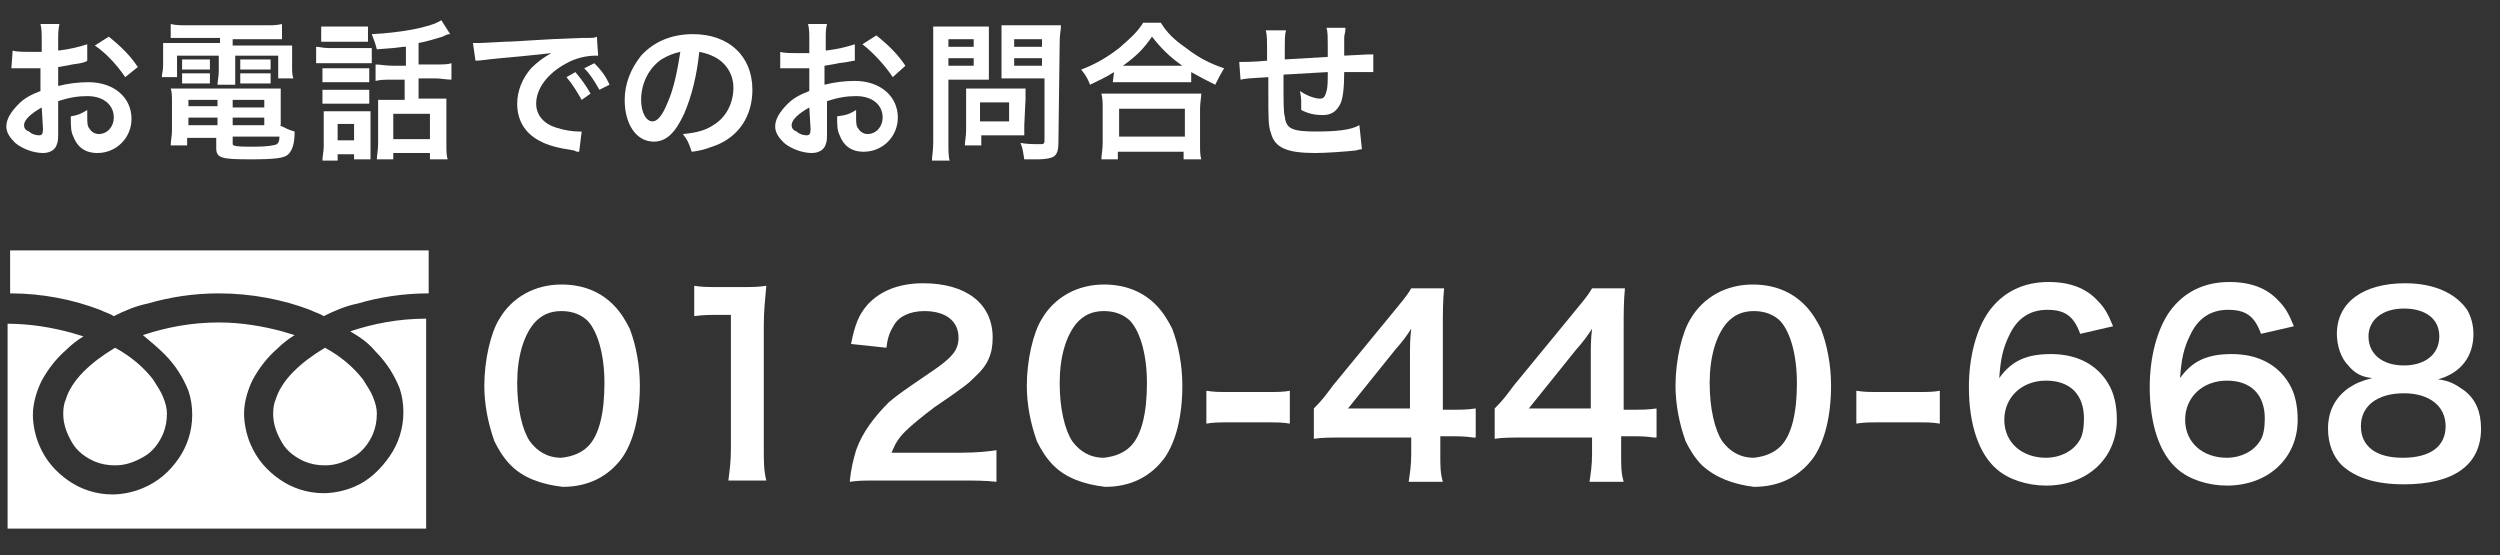
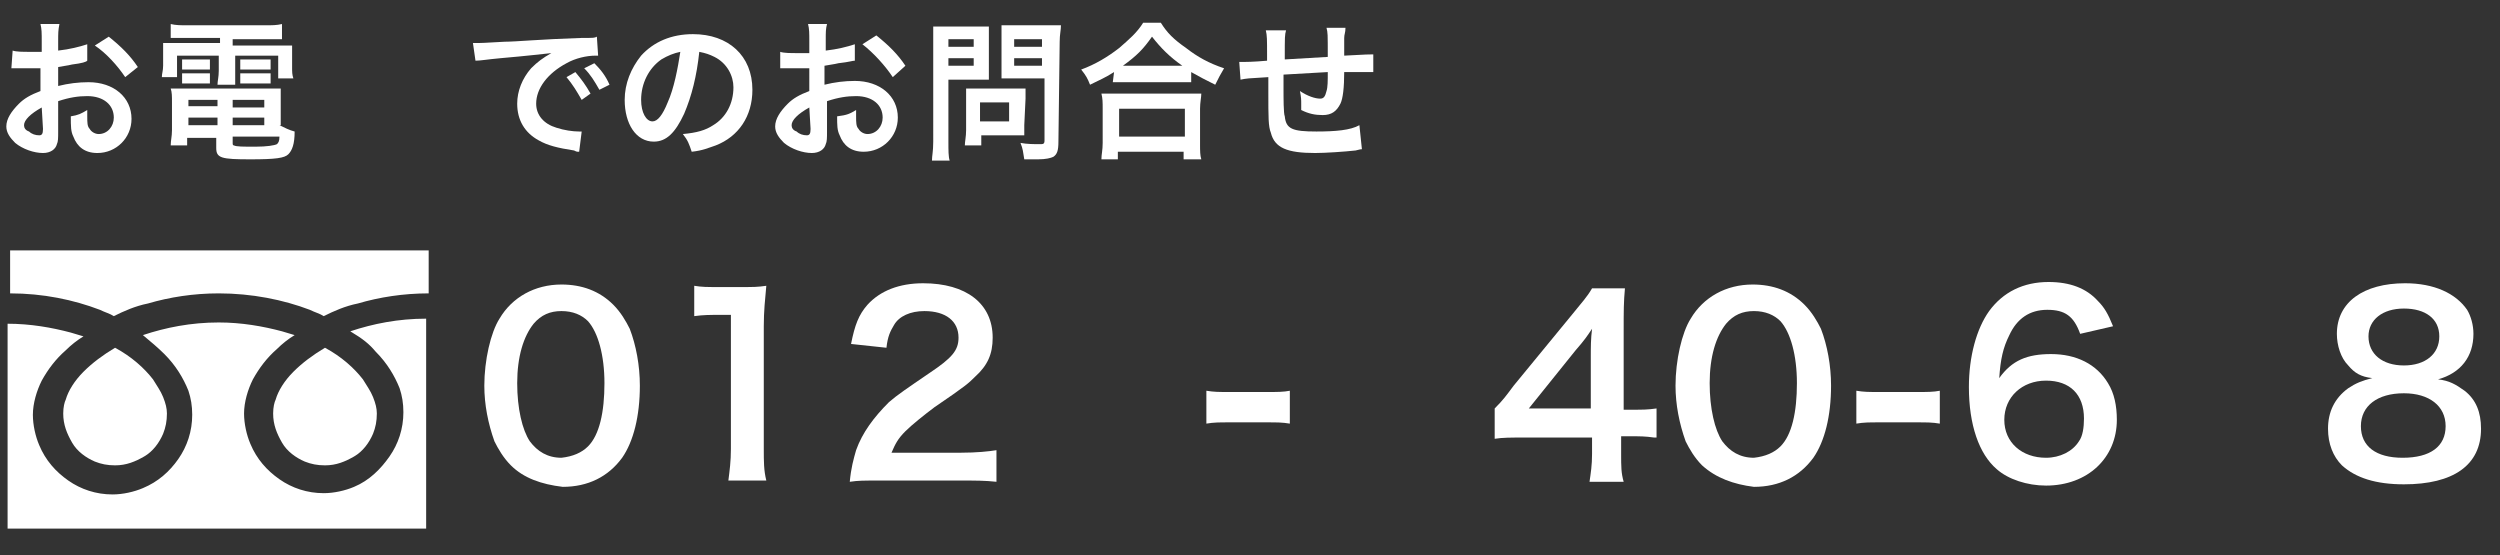
<svg xmlns="http://www.w3.org/2000/svg" version="1.1" id="レイヤー_1" x="0px" y="0px" viewBox="0 0 197.7 43.9" style="enable-background:new 0 0 197.7 43.9;" xml:space="preserve">
  <rect x="0" y="0" width="197.7" height="43.9" fill="#333333" stroke="none" />
  <style type="text/css">
	.st0{fill:#FFFFFF;}
	.st1{enable-background:new    ;}
</style>
  <g>
    <path class="st0" d="M0.8,19.8v3.4c2.6,0,5,0.5,7.1,1.3C8.3,24.7,8.7,24.8,9,25c0.8-0.4,1.7-0.8,2.7-1c1.7-0.5,3.6-0.8,5.6-0.8   c2.6,0,5.1,0.5,7.2,1.3c0.4,0.2,0.8,0.3,1.1,0.5c0.8-0.4,1.7-0.8,2.7-1c1.7-0.5,3.6-0.8,5.6-0.8v-3.4C33.9,19.8,0.8,19.8,0.8,19.8z   " />
    <path class="st0" d="M21.6,32.7c0,0.9,0.3,1.6,0.7,2.3c0.4,0.7,1.1,1.2,1.8,1.5c0.5,0.2,1,0.3,1.6,0.3c0.9,0,1.6-0.3,2.3-0.7   c0.7-0.4,1.2-1.1,1.5-1.8c0.2-0.5,0.3-1,0.3-1.6c0-0.4-0.1-0.8-0.3-1.3c-0.2-0.5-0.5-0.9-0.8-1.4c-0.7-0.9-1.7-1.8-3-2.5   c-1,0.6-1.8,1.2-2.5,1.9c-0.7,0.7-1.2,1.5-1.4,2.2C21.7,31.8,21.6,32.2,21.6,32.7z" />
    <path class="st0" d="M29.7,27.8c0.9,0.9,1.5,1.9,1.9,2.9c0.2,0.6,0.3,1.2,0.3,1.9c0,1.3-0.4,2.5-1.1,3.5S29.2,38,28,38.5   c-0.7,0.3-1.6,0.5-2.4,0.5c-1.3,0-2.5-0.4-3.5-1.1s-1.8-1.6-2.3-2.8c-0.3-0.7-0.5-1.6-0.5-2.4c0-0.9,0.3-1.9,0.7-2.7   c0.5-0.9,1.1-1.7,1.9-2.4c0.4-0.4,0.9-0.8,1.4-1.1c-0.3-0.1-0.7-0.2-1-0.3c-1.5-0.4-3.2-0.7-5-0.7c-2.2,0-4.2,0.4-6,1   c0.6,0.5,1.2,1,1.7,1.5c0.9,0.9,1.5,1.9,1.9,2.9c0.2,0.6,0.3,1.2,0.3,1.9c0,1.3-0.4,2.5-1.1,3.5s-1.6,1.8-2.8,2.3   c-0.7,0.3-1.6,0.5-2.4,0.5c-1.3,0-2.5-0.4-3.5-1.1s-1.8-1.6-2.3-2.8c-0.3-0.7-0.5-1.6-0.5-2.4c0-0.9,0.3-1.9,0.7-2.7   c0.5-0.9,1.1-1.7,1.9-2.4c0.4-0.4,0.9-0.8,1.4-1.1c-0.3-0.1-0.7-0.2-1-0.3c-1.5-0.4-3.2-0.7-5-0.7v16.2h33.1V25.2   c-2.2,0-4.2,0.4-6,1C28.7,26.8,29.2,27.2,29.7,27.8z" />
    <path class="st0" d="M5,32.7c0,0.9,0.3,1.6,0.7,2.3c0.4,0.7,1.1,1.2,1.8,1.5c0.5,0.2,1,0.3,1.6,0.3c0.9,0,1.6-0.3,2.3-0.7   s1.2-1.1,1.5-1.8c0.2-0.5,0.3-1,0.3-1.6c0-0.4-0.1-0.8-0.3-1.3s-0.5-0.9-0.8-1.4c-0.7-0.9-1.7-1.8-3-2.5c-1,0.6-1.8,1.2-2.5,1.9   c-0.7,0.7-1.2,1.5-1.4,2.2C5.1,31.8,5,32.2,5,32.7z" />
  </g>
  <g class="st1">
    <path class="st0" d="M4.6,10.4c0,0.5,0,0.8-0.1,1c-0.1,0.4-0.5,0.7-1.1,0.7c-0.7,0-1.6-0.3-2.2-0.8c-0.4-0.4-0.7-0.8-0.7-1.3   c0-0.6,0.4-1.2,1-1.8c0.4-0.4,0.9-0.7,1.7-1V5.4c-0.1,0-0.1,0-0.5,0c-0.2,0-0.3,0-0.6,0c-0.2,0-0.5,0-0.7,0s-0.3,0-0.3,0   s-0.1,0-0.2,0L1,4c0.3,0.1,0.8,0.1,1.4,0.1c0.1,0,0.2,0,0.4,0c0.3,0,0.3,0,0.5,0V3.3c0-0.7,0-1-0.1-1.4h1.5   C4.6,2.4,4.6,2.6,4.6,3.3V4c0.9-0.1,1.7-0.3,2.3-0.5v1.3C6.8,4.9,6.5,5,5.7,5.1C5.3,5.2,5.1,5.2,4.6,5.3v1.5C5.4,6.6,6.2,6.5,7,6.5   c2,0,3.4,1.2,3.4,2.9c0,1.5-1.2,2.7-2.7,2.7c-1,0-1.6-0.5-1.9-1.3C5.6,10.4,5.6,10,5.6,9.2C6.2,9.1,6.4,9,6.9,8.7   c0,0.2,0,0.3,0,0.5c0,0.5,0,0.8,0.2,1c0.1,0.2,0.4,0.4,0.7,0.4C8.5,10.6,9,10,9,9.3c0-1-0.8-1.7-2.1-1.7C6.2,7.6,5.5,7.7,4.6,8   V10.4z M3.3,8.5C2.4,9,1.9,9.5,1.9,9.9c0,0.2,0.1,0.4,0.4,0.5c0.2,0.2,0.5,0.3,0.8,0.3c0.2,0,0.3-0.1,0.3-0.5L3.3,8.5L3.3,8.5z    M9.9,6.1C9.3,5.2,8.4,4.2,7.5,3.6l1.1-0.7c1,0.8,1.7,1.5,2.3,2.4L9.9,6.1z" />
    <path class="st0" d="M14.7,3c-0.5,0-0.9,0-1.2,0V1.9C13.9,2,14.3,2,14.8,2H21c0.5,0,0.9,0,1.3-0.1v1.2c-0.4,0-0.7,0-1.2,0h-2.7v0.5   h3.2c0.8,0,1.1,0,1.5,0c0,0.3,0,0.5,0,1v0.7c0,0.4,0,0.6,0.1,0.9H22V4.4h-3.4v1.2c0,0.6,0,0.8,0,1.1h-1.4c0-0.3,0.1-0.6,0.1-1.1   V4.4H14v1.7h-1.2c0-0.3,0.1-0.5,0.1-0.9V4.4c0-0.4,0-0.7,0-1c0.3,0,0.7,0,1.5,0h3V3H14.7z M22.1,9.9c0.4,0.2,0.8,0.4,1.2,0.5   c0,1-0.2,1.5-0.5,1.8s-1,0.4-3,0.4c-2.3,0-2.7-0.1-2.7-0.9v-0.8h-2.3v0.6h-1.3c0-0.4,0.1-0.7,0.1-1.2V8.1c0-0.5,0-0.8-0.1-1.1   c0.3,0,0.6,0,1.1,0H21c0.5,0,0.9,0,1.2,0c0,0.3,0,0.6,0,1.2v1.7C22.2,9.9,22.1,9.9,22.1,9.9z M14.4,4.7c0.2,0,0.3,0,0.6,0h1   c0.3,0,0.5,0,0.6,0v0.8c-0.2,0-0.3,0-0.6,0h-1c-0.3,0-0.4,0-0.6,0V4.7z M14.4,5.8c0.2,0,0.3,0,0.6,0h1c0.3,0,0.5,0,0.6,0v0.8   c-0.2,0-0.3,0-0.6,0h-1c-0.3,0-0.4,0-0.6,0V5.8z M14.9,7.9v0.5h2.3V7.9H14.9z M14.9,9.3v0.6h2.3V9.3H14.9z M18.4,8.5h2.5V7.9h-2.5   V8.5z M18.4,9.9h2.5V9.3h-2.5V9.9z M18.4,11.3c0,0.1,0,0.2,0.1,0.2c0.2,0.1,0.7,0.1,1.7,0.1c0.9,0,1.5-0.1,1.7-0.2   c0.1-0.1,0.2-0.2,0.2-0.6h-3.7C18.4,10.8,18.4,11.3,18.4,11.3z M19,4.7c0.2,0,0.3,0,0.6,0h1.2c0.3,0,0.4,0,0.6,0v0.8   c-0.2,0-0.3,0-0.6,0h-1.2c-0.3,0-0.4,0-0.6,0V4.7z M19,5.8c0.2,0,0.3,0,0.6,0h1.2c0.3,0,0.5,0,0.6,0v0.8c-0.2,0-0.3,0-0.6,0h-1.2   c-0.3,0-0.4,0-0.6,0V5.8z" />
-     <path class="st0" d="M25,3.7c0.3,0,0.5,0.1,1,0.1h2.4c0.5,0,0.7,0,1,0V5c-0.2,0-0.4,0-0.9,0H26c-0.4,0-0.7,0-1,0V3.7z M25.4,2.1   c0.3,0,0.5,0,1,0h1.7c0.5,0,0.7,0,1,0v1.2c-0.3,0-0.6,0-1,0h-1.7c-0.4,0-0.7,0-1,0V2.1z M26.7,12.7h-1.2c0-0.4,0.1-0.7,0.1-1.1V9.7   c0-0.4,0-0.6,0-0.9c0.3,0,0.5,0,0.9,0h2c0.5,0,0.6,0,0.8,0c0,0.2,0,0.4,0,0.9v2c0,0.4,0,0.6,0,0.9H28v-0.4h-1.3V12.7z M25.5,5.4   c0.2,0,0.4,0,0.8,0h2.1c0.4,0,0.5,0,0.8,0v1.1c-0.3,0-0.4,0-0.8,0h-2.1c-0.4,0-0.5,0-0.8,0V5.4z M25.5,7.1c0.2,0,0.4,0,0.8,0h2.1   c0.4,0,0.5,0,0.8,0v1.1c-0.3,0-0.4,0-0.8,0h-2.1c-0.4,0-0.5,0-0.8,0V7.1z M26.6,11.1H28V9.8h-1.3v1.3H26.6z M31.9,3.7   c-0.7,0.1-0.8,0.1-2.1,0.2c-0.1-0.4-0.2-0.7-0.4-1.2c2.1-0.1,4.6-0.5,5.5-1.1l0.7,1.1c-0.2,0-0.2,0-0.6,0.2   c-0.7,0.2-1.3,0.4-1.9,0.5v1.7h1.3c0.6,0,1,0,1.3-0.1v1.3c-0.4,0-0.8-0.1-1.3-0.1h-1.3v1.6h1.3c0.4,0,0.6,0,0.9,0c0,0.3,0,0.6,0,1   v2.6c0,0.5,0,0.9,0.1,1.2H34v-0.5h-2.9v0.5h-1.3c0-0.3,0.1-0.7,0.1-1.2V8.8c0-0.4,0-0.6,0-0.9c0.3,0,0.5,0,0.9,0H32V6.3h-1   c-0.6,0-0.9,0-1.3,0.1V5.1c0.4,0,0.8,0.1,1.4,0.1h1V3.7H31.9z M31.1,11H34V9h-2.9V11z" />
    <path class="st0" d="M37.4,3.4c0.3,0,0.4,0,0.5,0c0.2,0,0.2,0,2-0.1c0.9,0,2.9-0.2,6.1-0.3c1,0,1,0,1.2-0.1l0.1,1.5   c-0.1,0-0.1,0-0.2,0c-0.7,0-1.6,0.2-2.3,0.6c-1.5,0.8-2.4,2-2.4,3.2c0,0.9,0.6,1.6,1.6,1.9c0.6,0.2,1.3,0.3,1.8,0.3   c0,0,0.1,0,0.2,0L45.8,12c-0.2,0-0.2,0-0.4-0.1c-1.3-0.2-2.1-0.4-2.8-0.8c-1.1-0.6-1.7-1.6-1.7-2.9c0-1,0.4-2,1.1-2.8   c0.5-0.5,0.9-0.8,1.6-1.2c-1,0.1-1.7,0.2-4,0.4c-1.1,0.1-1.6,0.2-2,0.2L37.4,3.4z M45.5,5.7c0.5,0.6,0.8,1,1.2,1.7L46,7.9   c-0.4-0.7-0.7-1.2-1.2-1.8L45.5,5.7z M47.4,7.1c-0.4-0.7-0.7-1.2-1.2-1.7L47,5c0.5,0.5,0.9,1,1.2,1.7L47.4,7.1z" />
    <path class="st0" d="M54.1,9c-0.7,1.5-1.4,2.2-2.4,2.2c-1.4,0-2.3-1.4-2.3-3.3c0-1.3,0.5-2.5,1.3-3.5c1-1.1,2.4-1.7,4.1-1.7   c2.8,0,4.7,1.7,4.7,4.4c0,2.1-1.1,3.7-2.9,4.4c-0.6,0.2-1,0.4-1.9,0.5c-0.2-0.6-0.3-0.9-0.7-1.4c1.1-0.1,1.8-0.3,2.4-0.7   c1-0.6,1.6-1.7,1.6-3C58,6,57.5,5,56.5,4.5c-0.4-0.2-0.7-0.3-1.2-0.4C55.1,6,54.7,7.6,54.1,9z M52.3,4.7c-1,0.7-1.6,1.9-1.6,3.2   c0,1,0.4,1.7,0.9,1.7c0.4,0,0.8-0.5,1.2-1.5c0.5-1.1,0.8-2.7,1-4C53.3,4.2,52.8,4.4,52.3,4.7z" />
    <path class="st0" d="M65.4,10.4c0,0.5,0,0.8-0.1,1c-0.1,0.4-0.5,0.7-1.1,0.7c-0.7,0-1.6-0.3-2.2-0.8c-0.4-0.4-0.7-0.8-0.7-1.3   c0-0.6,0.4-1.2,1-1.8c0.4-0.4,0.9-0.7,1.7-1V5.4c-0.1,0-0.1,0-0.5,0c-0.2,0-0.3,0-0.6,0c-0.2,0-0.5,0-0.7,0s-0.3,0-0.3,0   s-0.1,0-0.2,0V4.1c0.3,0.1,0.8,0.1,1.4,0.1c0.1,0,0.2,0,0.4,0c0.3,0,0.3,0,0.5,0V3.3c0-0.7,0-1-0.1-1.4h1.5   c-0.1,0.4-0.1,0.6-0.1,1.3V4c0.9-0.1,1.7-0.3,2.3-0.5v1.3c-0.2,0-0.4,0.1-1.3,0.2c-0.4,0.1-0.6,0.1-1.1,0.2v1.5   c0.8-0.2,1.6-0.3,2.4-0.3c2,0,3.4,1.2,3.4,2.9c0,1.5-1.2,2.7-2.7,2.7c-1,0-1.6-0.5-1.9-1.3c-0.2-0.4-0.2-0.8-0.2-1.5   c0.8-0.1,1-0.2,1.5-0.5c0,0.2,0,0.3,0,0.5c0,0.5,0,0.8,0.2,1c0.1,0.2,0.4,0.4,0.7,0.4c0.7,0,1.2-0.6,1.2-1.3c0-1-0.8-1.7-2.1-1.7   c-0.7,0-1.4,0.1-2.3,0.4V10.4z M64,8.5c-0.9,0.5-1.4,1-1.4,1.4c0,0.2,0.1,0.4,0.4,0.5c0.2,0.2,0.5,0.3,0.8,0.3   c0.2,0,0.3-0.1,0.3-0.5L64,8.5L64,8.5z M70.6,6.1c-0.6-0.9-1.5-1.9-2.4-2.6l1.1-0.7c1,0.8,1.7,1.5,2.3,2.4L70.6,6.1z" />
    <path class="st0" d="M75,11.2c0,0.7,0,1.2,0.1,1.5h-1.4c0-0.4,0.1-0.7,0.1-1.5V3.4c0-0.6,0-1,0-1.3c0.4,0,0.6,0,1.2,0h2   c0.6,0,0.9,0,1.2,0c0,0.4,0,0.7,0,1.1v2c0,0.5,0,0.8,0,1.1c-0.3,0-0.7,0-1.1,0H75V11.2z M75,3.7h2V3.1h-2V3.7z M75,5.2h2V4.6h-2   V5.2z M81,9.9c0,0.3,0,0.6,0,0.8c-0.2,0-0.5,0-0.8,0h-2.6v0.8h-1.3c0-0.3,0.1-0.7,0.1-1.2V7.8c0-0.3,0-0.6,0-0.8c0.3,0,0.5,0,0.9,0   h2.9c0.4,0,0.7,0,0.9,0c0,0.2,0,0.5,0,0.8L81,9.9L81,9.9z M77.5,9.6h2.3V8.1h-2.3V9.6z M83.7,11.2c0,0.7-0.1,1-0.4,1.2   c-0.2,0.1-0.6,0.2-1.2,0.2c-0.2,0-0.3,0-1.1,0c-0.1-0.6-0.1-0.8-0.3-1.3c0.5,0.1,1.1,0.1,1.5,0.1c0.3,0,0.4,0,0.4-0.3V6.2h-2.3   c-0.4,0-0.8,0-1.1,0c0-0.3,0-0.6,0-1.1v-2c0-0.5,0-0.8,0-1.1c0.4,0,0.6,0,1.2,0h2.3c0.6,0,0.9,0,1.2,0c0,0.4-0.1,0.7-0.1,1.3   L83.7,11.2L83.7,11.2z M80.2,3.7h2.2V3.1h-2.2V3.7z M80.2,5.2h2.2V4.6h-2.2V5.2z" />
    <path class="st0" d="M88.1,5.7c-0.8,0.5-1.1,0.6-1.9,1C86,6.2,85.9,6,85.5,5.5c1.1-0.4,2.1-1,3-1.7c0.8-0.7,1.4-1.2,1.9-2h1.4   c0.5,0.8,1,1.3,2,2c0.9,0.7,1.8,1.2,3,1.6c-0.3,0.5-0.4,0.7-0.7,1.3c-0.8-0.4-1.2-0.6-1.9-1v0.8c-0.3,0-0.6,0-1.1,0H89   c-0.4,0-0.7,0-1,0L88.1,5.7L88.1,5.7z M87.1,12.6c0-0.4,0.1-0.7,0.1-1.3V8.6c0-0.5,0-0.8-0.1-1.2c0.3,0,0.5,0,1,0H94   c0.5,0,0.8,0,1,0c0,0.3-0.1,0.7-0.1,1.2v2.8c0,0.5,0,0.9,0.1,1.2h-1.4V12h-5.2v0.6H87.1z M88.5,10.8h5.2V8.6h-5.2V10.8z M93.1,5.2   c0.1,0,0.2,0,0.4,0c-1-0.7-1.7-1.4-2.4-2.3c-0.7,1-1.2,1.5-2.3,2.3c0.1,0,0.2,0,0.3,0H93.1z" />
    <path class="st0" d="M107.7,11.8c-0.1,0-0.1,0-0.5,0.1c-0.9,0.1-2.4,0.2-3.2,0.2c-2.2,0-3.2-0.4-3.5-1.6c-0.2-0.5-0.2-1.2-0.2-3.2   c0-0.2,0-0.2,0-1.2c-1.7,0.1-1.7,0.1-2.2,0.2L98,4.9c0.2,0,0.3,0,0.3,0c0.1,0,0.8,0,1.9-0.1c0-0.2,0-0.3,0-0.4c0-1.3,0-1.6-0.1-2   h1.6c-0.1,0.4-0.1,0.4-0.1,2.3c1.7-0.1,1.7-0.1,3.4-0.2c0-1.9,0-1.9-0.1-2.3h1.5c0,0.4-0.1,0.5-0.1,0.8v0.7c0,0.2,0,0.3,0,0.4   s0,0.2,0,0.2v0.1c1.9-0.1,1.9-0.1,2.3-0.1v1.4c-0.3,0-0.4,0-0.7,0c-0.4,0-1.1,0-1.6,0c0,1.2-0.1,2.1-0.3,2.5   c-0.3,0.6-0.7,0.9-1.4,0.9c-0.6,0-1.1-0.1-1.7-0.4c0-0.2,0-0.3,0-0.5c0-0.3,0-0.5-0.1-1c0.6,0.4,1.2,0.6,1.6,0.6   c0.3,0,0.4-0.2,0.5-0.6c0.1-0.3,0.1-0.8,0.1-1.5c-1.8,0.1-1.8,0.1-3.5,0.2c0,0.2,0,0.2,0,0.3c0,0.1,0,0.1,0,0.7c0,0.1,0,0.2,0,0.2   c0,0.6,0,1.9,0.1,2.1c0.1,1,0.6,1.2,2.5,1.2c1.5,0,2.7-0.1,3.4-0.5L107.7,11.8z" />
  </g>
  <g>
    <path class="st0" d="M40.4,36.8c-0.6-0.6-1-1.3-1.3-1.9c-0.5-1.4-0.8-2.9-0.8-4.4c0-2,0.5-4.2,1.2-5.3c1-1.7,2.8-2.7,4.9-2.7   c1.6,0,3,0.5,4.1,1.6c0.6,0.6,1,1.3,1.3,1.9c0.5,1.3,0.8,2.9,0.8,4.5c0,2.4-0.5,4.4-1.4,5.7c-1.1,1.5-2.7,2.3-4.7,2.3   C42.8,38.3,41.4,37.8,40.4,36.8z M46.5,35.3c0.9-0.9,1.3-2.7,1.3-5c0-2.2-0.5-4-1.3-4.9c-0.5-0.5-1.2-0.8-2.1-0.8   c-0.9,0-1.6,0.3-2.2,1c-0.8,1-1.3,2.6-1.3,4.7c0,2,0.4,3.7,1,4.6c0.6,0.8,1.4,1.3,2.5,1.3C45.3,36.1,46,35.8,46.5,35.3z" />
    <path class="st0" d="M57.6,38c0.1-0.8,0.2-1.5,0.2-2.5V24.9h-0.9c-0.7,0-1.3,0-2,0.1v-2.4c0.6,0.1,1,0.1,1.9,0.1h1.8   c1,0,1.3,0,2-0.1c-0.1,1.1-0.2,2-0.2,3.2v9.7c0,1,0,1.7,0.2,2.5H57.6z" />
    <path class="st0" d="M69.7,38c-1.5,0-1.8,0-2.5,0.1c0.1-1.1,0.3-1.8,0.5-2.5c0.5-1.4,1.4-2.6,2.6-3.8c0.7-0.6,1.3-1,3.2-2.3   c1.8-1.2,2.3-1.8,2.3-2.8c0-1.3-1-2.1-2.7-2.1c-1.1,0-2,0.4-2.4,1.1c-0.3,0.5-0.5,0.9-0.6,1.8l-2.8-0.3c0.3-1.5,0.6-2.3,1.3-3.1   c1-1.1,2.5-1.7,4.4-1.7c3.4,0,5.5,1.6,5.5,4.3c0,1.3-0.4,2.2-1.4,3.1c-0.5,0.5-0.7,0.7-3.2,2.4c-0.8,0.6-1.8,1.4-2.3,1.9   c-0.6,0.6-0.8,1-1.1,1.7H76c1.2,0,2.2-0.1,2.8-0.2v2.5C77.9,38,77.1,38,75.9,38C75.9,38,69.7,38,69.7,38z" />
-     <path class="st0" d="M83.3,36.8c-0.6-0.6-1-1.3-1.3-1.9c-0.5-1.4-0.8-2.9-0.8-4.4c0-2,0.5-4.2,1.2-5.3c1-1.7,2.8-2.7,4.9-2.7   c1.6,0,3,0.5,4.1,1.6c0.6,0.6,1,1.3,1.3,1.9c0.5,1.3,0.8,2.9,0.8,4.5c0,2.4-0.5,4.4-1.4,5.7c-1.1,1.5-2.7,2.3-4.7,2.3   C85.7,38.3,84.3,37.8,83.3,36.8z M89.4,35.3c0.9-0.9,1.3-2.7,1.3-5c0-2.2-0.5-4-1.3-4.9c-0.5-0.5-1.2-0.8-2.1-0.8s-1.6,0.3-2.2,1   c-0.8,1-1.3,2.6-1.3,4.7c0,2,0.4,3.7,1,4.6c0.6,0.8,1.4,1.3,2.5,1.3C88.2,36.1,88.9,35.8,89.4,35.3z" />
    <path class="st0" d="M95.4,30.9c0.6,0.1,1,0.1,1.8,0.1h3c0.8,0,1.3,0,1.8-0.1v2.6c-0.6-0.1-1-0.1-1.8-0.1h-3c-0.8,0-1.2,0-1.8,0.1   V30.9z" />
-     <path class="st0" d="M116.5,34.6c-0.7-0.1-1.1-0.1-1.9-0.1h-0.7v1.4c0,1,0,1.5,0.2,2.2h-2.7c0.1-0.7,0.2-1.3,0.2-2.2v-1.3h-5.3   c-1.1,0-1.8,0-2.4,0.1v-2.4c0.7-0.7,0.9-1,1.5-1.8l4.6-5.6c0.8-1,1.2-1.4,1.6-2.1h2.6c-0.1,1.1-0.1,1.8-0.1,3.3v6.3h0.7   c0.8,0,1.2,0,1.9-0.1v2.3H116.5z M111.5,28.3c0-0.9,0-1.5,0.1-2.3c-0.4,0.6-0.6,0.9-1.3,1.7l-3.7,4.6h4.9V28.3z" />
    <path class="st0" d="M130.8,34.6c-0.7-0.1-1.1-0.1-1.9-0.1h-0.7v1.4c0,1,0,1.5,0.2,2.2h-2.7c0.1-0.7,0.2-1.3,0.2-2.2v-1.3h-5.3   c-1.1,0-1.8,0-2.4,0.1v-2.4c0.7-0.7,0.9-1,1.5-1.8l4.6-5.6c0.8-1,1.2-1.4,1.6-2.1h2.6c-0.1,1.1-0.1,1.8-0.1,3.3v6.3h0.7   c0.8,0,1.2,0,1.9-0.1v2.3H130.8z M125.8,28.3c0-0.9,0-1.5,0.1-2.3c-0.4,0.6-0.6,0.9-1.3,1.7l-3.7,4.6h4.9V28.3z" />
    <path class="st0" d="M134.6,36.8c-0.6-0.6-1-1.3-1.3-1.9c-0.5-1.4-0.8-2.9-0.8-4.4c0-2,0.5-4.2,1.2-5.3c1-1.7,2.8-2.7,4.9-2.7   c1.6,0,3,0.5,4.1,1.6c0.6,0.6,1,1.3,1.3,1.9c0.5,1.3,0.8,2.9,0.8,4.5c0,2.4-0.5,4.4-1.4,5.7c-1.1,1.5-2.7,2.3-4.7,2.3   C137.1,38.3,135.7,37.8,134.6,36.8z M140.8,35.3c0.9-0.9,1.3-2.7,1.3-5c0-2.2-0.5-4-1.3-4.9c-0.5-0.5-1.2-0.8-2.1-0.8   c-0.9,0-1.6,0.3-2.2,1c-0.8,1-1.3,2.6-1.3,4.7c0,2,0.4,3.7,1,4.6c0.6,0.8,1.4,1.3,2.5,1.3C139.6,36.1,140.3,35.8,140.8,35.3z" />
    <path class="st0" d="M146.8,30.9c0.6,0.1,1,0.1,1.8,0.1h3c0.8,0,1.3,0,1.8-0.1v2.6c-0.6-0.1-1-0.1-1.8-0.1h-3c-0.8,0-1.2,0-1.8,0.1   V30.9z" />
    <path class="st0" d="M164.5,26.4c-0.5-1.4-1.2-1.9-2.6-1.9c-1.4,0-2.4,0.7-3,2c-0.5,1-0.7,1.9-0.8,3.4c1-1.4,2.2-1.9,4.1-1.9   c2,0,3.6,0.8,4.5,2.3c0.5,0.8,0.7,1.8,0.7,2.9c0,3-2.3,5.2-5.6,5.2c-1.5,0-3-0.5-3.9-1.3c-1.4-1.2-2.2-3.5-2.2-6.5   c0-2.4,0.6-4.6,1.6-6c1.1-1.5,2.7-2.3,4.7-2.3c1.7,0,3,0.5,3.9,1.5c0.5,0.5,0.8,1,1.2,2L164.5,26.4z M158.5,33.2c0,1.8,1.4,3,3.3,3   c1.1,0,2.1-0.5,2.6-1.3c0.3-0.4,0.4-1.1,0.4-1.8c0-1.9-1.1-3-3-3C159.9,30.1,158.5,31.4,158.5,33.2z" />
-     <path class="st0" d="M178.8,26.4c-0.5-1.4-1.2-1.9-2.6-1.9c-1.4,0-2.4,0.7-3,2c-0.5,1-0.7,1.9-0.8,3.4c1-1.4,2.2-1.9,4.1-1.9   c2,0,3.6,0.8,4.5,2.3c0.5,0.8,0.7,1.8,0.7,2.9c0,3-2.3,5.2-5.6,5.2c-1.5,0-3-0.5-3.9-1.3c-1.4-1.2-2.2-3.5-2.2-6.5   c0-2.4,0.6-4.6,1.6-6c1.1-1.5,2.7-2.3,4.7-2.3c1.7,0,3,0.5,3.9,1.5c0.5,0.5,0.8,1,1.2,2L178.8,26.4z M172.8,33.2c0,1.8,1.4,3,3.3,3   c1.1,0,2.1-0.5,2.6-1.3c0.3-0.4,0.4-1.1,0.4-1.8c0-1.9-1.1-3-3-3C174.2,30.1,172.8,31.4,172.8,33.2z" />
    <path class="st0" d="M185.7,28.9c-0.6-0.6-0.9-1.6-0.9-2.5c0-2.5,2.1-4,5.4-4c2.3,0,4,0.8,4.9,2.1c0.3,0.5,0.5,1.2,0.5,1.9   c0,1.8-1,3.1-2.8,3.6c0.9,0.1,1.4,0.4,2.1,0.9c0.9,0.7,1.3,1.7,1.3,3c0,2.9-2.2,4.4-6.1,4.4c-2.2,0-3.8-0.5-4.9-1.5   c-0.7-0.7-1.1-1.7-1.1-2.9c0-1.3,0.5-2.4,1.6-3.2c0.6-0.4,1.1-0.6,1.9-0.8C186.7,29.8,186.2,29.5,185.7,28.9z M193.4,33.7   c0-1.6-1.3-2.6-3.3-2.6c-2.1,0-3.4,1-3.4,2.6c0,1.6,1.2,2.5,3.3,2.5C192.2,36.2,193.4,35.3,193.4,33.7z M187.3,26.6   c0,1.4,1.1,2.3,2.8,2.3s2.8-0.9,2.8-2.3s-1.1-2.2-2.8-2.2C188.4,24.4,187.3,25.3,187.3,26.6z" />
  </g>
</svg>